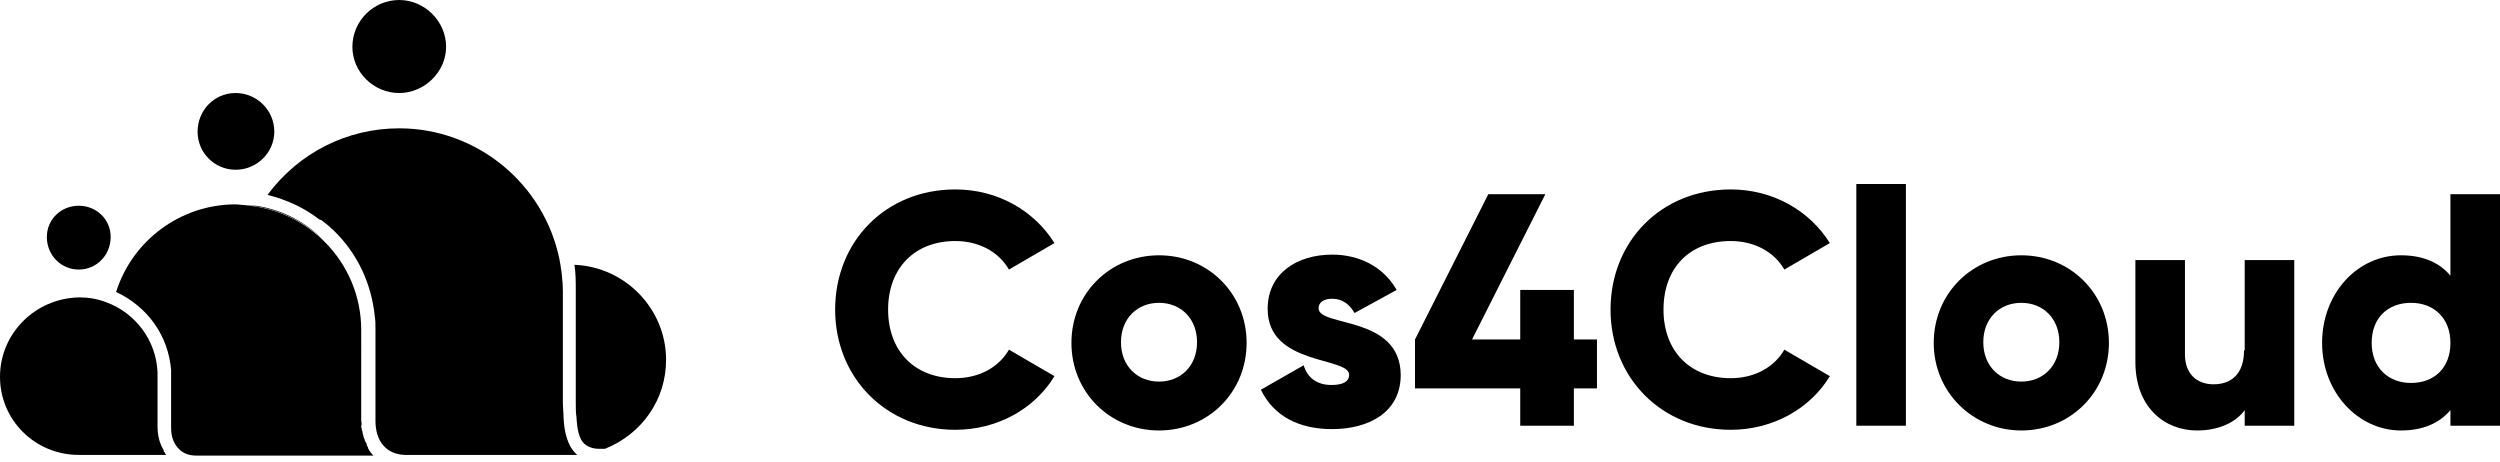
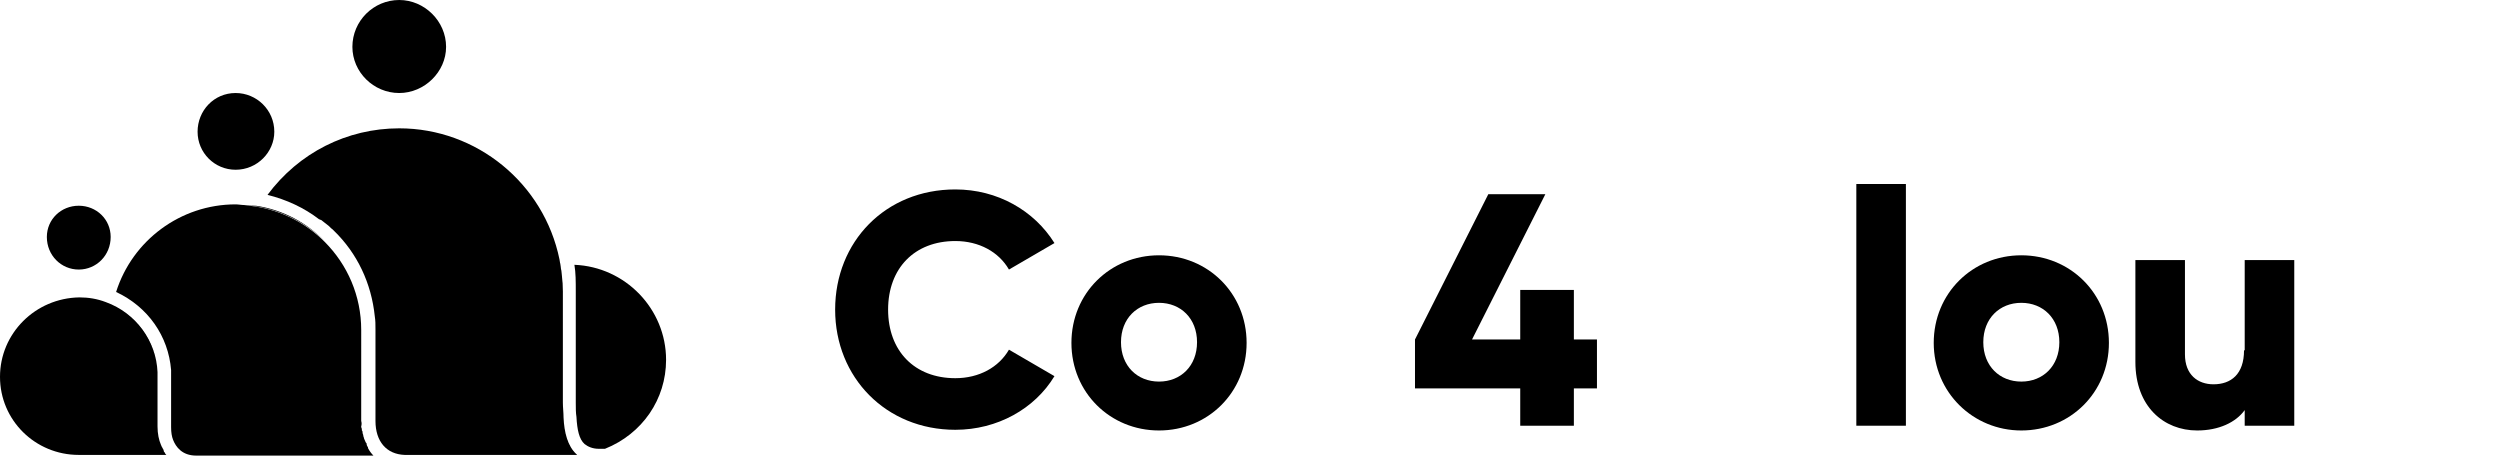
<svg xmlns="http://www.w3.org/2000/svg" version="1.1" id="Capa_1" x="0px" y="0px" viewBox="0 0 368.2 68" style="enable-background:new 0 0 368.2 68;" xml:space="preserve">
  <style type="text/css">
	.st0{fill:none;}
</style>
  <g>
    <ellipse class="st0" cx="297.7" cy="50.5" rx="5.6" ry="5.8" />
    <path class="st0" d="M170.7,44.7c-3.2,0-5.6,2.3-5.6,5.8s2.4,5.8,5.6,5.8c3.2,0,5.6-2.3,5.6-5.8S173.9,44.7,170.7,44.7z" />
    <path class="st0" d="M355.1,44.6c-3.4,0-5.8,2.3-5.8,5.9c0,3.7,2.4,5.9,5.8,5.9s5.8-2.3,5.8-5.9C360.9,46.8,358.5,44.6,355.1,44.6z   " />
    <path d="M84.8,43v16.3c0,0.8,0,1.5,0.1,2.1c0.1,1.9,0.4,3.3,1.2,4c0.5,0.4,1.2,0.7,2.1,0.7c0.1,0,0.3,0,0.5,0c0.1,0,0.2,0,0.4,0   c5.5-2.2,9-7.3,9-13.1c0-7.5-6-13.7-13.5-14C84.8,40.2,84.8,41.4,84.8,43C84.8,43,84.8,43,84.8,43z" />
    <path d="M47.3,32.4c0.3,0.2,0.6,0.5,0.9,0.7c0.3,0.2,0.5,0.5,0.8,0.7c0.1,0.1,0.2,0.2,0.2,0.2c3.4,3.3,5.5,7.7,6,12.6c0,0,0,0,0,0   c0.1,0.6,0.1,1.2,0.1,1.9V62c0,3,1.6,4.9,4.3,5l0.3,0h24.3c0.3,0,0.5,0,0.8,0c0,0-0.1-0.1-0.1-0.1c-1.3-1.2-1.8-3.2-1.9-5.4   c0-0.7-0.1-1.5-0.1-2.2V43c0,0,0-0.1,0-0.1c0-1.5-0.2-2.9-0.5-4.7C80.1,27,70.2,18.9,58.8,18.9c-7.7,0-14.8,3.6-19.4,9.8   c2.8,0.7,5.4,1.9,7.6,3.6C47.1,32.3,47.2,32.4,47.3,32.4z" />
    <path d="M82.4,38.3C82.4,38.2,82.4,38.2,82.4,38.3c0.3,1.7,0.4,3.2,0.4,4.7C82.8,41,82.7,39.6,82.4,38.3z" />
    <path d="M84.9,67C84.9,67,84.9,67,84.9,67c0,0-0.1-0.1-0.1-0.1c-1.3-1.2-1.8-3.2-1.9-5.4c0.1,2.2,0.5,4.2,1.9,5.4   C84.8,67,84.9,67,84.9,67z" />
    <path d="M25.2,54.5c0,0.3,0,0.7,0,1v7.4c0,0.8,0.1,1.4,0.3,1.9c0.4,1,1.3,2.3,3.4,2.3H55c-0.3-0.3-0.6-0.7-0.8-1.1c0,0,0-0.1,0-0.1   c-0.1-0.2-0.2-0.3-0.2-0.5c0-0.1,0-0.1-0.1-0.2c-0.1-0.1-0.1-0.3-0.2-0.4c0-0.1-0.1-0.2-0.1-0.3c0-0.1-0.1-0.2-0.1-0.4   c0-0.1-0.1-0.2-0.1-0.4c0-0.1,0-0.2-0.1-0.3c0-0.2,0-0.3-0.1-0.5c0-0.1,0-0.2,0-0.3c0-0.2,0-0.5,0-0.7v0V48.6c0-5-2-9.6-5.4-13   c-2.7-2.7-6.3-4.6-10.3-5.2l-1.5-0.2c-0.4,0-0.9-0.1-1.3-0.1c-8.1,0-15.2,5.3-17.6,12.9C21.8,45.2,24.8,49.5,25.2,54.5z" />
    <path d="M47.9,35.6c-2.7-2.8-6.2-4.7-10.2-5.3l-0.1,0c-0.5,0-0.9-0.1-1.4-0.1l1.5,0.2C41.6,31,45.2,32.9,47.9,35.6z" />
    <path d="M54.2,65.9C54.2,65.9,54.2,65.9,54.2,65.9C54.2,65.9,54.2,65.9,54.2,65.9z" />
    <path d="M53.8,65.2c0,0.1,0,0.1,0.1,0.2C53.9,65.3,53.9,65.3,53.8,65.2z" />
    <path d="M53.3,63c0,0.2,0,0.3,0.1,0.5C53.3,63.3,53.3,63.2,53.3,63z" />
    <path d="M53.4,63.8c0,0.1,0,0.2,0.1,0.4C53.4,64,53.4,63.9,53.4,63.8z" />
-     <path d="M53.6,64.5c0,0.1,0.1,0.2,0.1,0.3C53.6,64.7,53.6,64.6,53.6,64.5z" />
-     <path d="M53.3,62.8c0-0.2,0-0.5,0-0.8v0C53.2,62.3,53.2,62.5,53.3,62.8z" />
+     <path d="M53.3,62.8c0-0.2,0-0.5,0-0.8C53.2,62.3,53.2,62.5,53.3,62.8z" />
    <path d="M11.6,67h12.9c0,0,0,0,0,0c-0.1-0.1-0.2-0.2-0.2-0.3c-0.1-0.1-0.2-0.2-0.2-0.4c-0.1-0.2-0.3-0.5-0.4-0.8   c-0.3-0.7-0.5-1.6-0.5-2.7v-7.4c0-0.2,0-0.4,0-0.6c-0.2-4.6-3.2-8.7-7.6-10.3c-1.3-0.5-2.6-0.7-3.9-0.7C5.2,43.9,0,49.1,0,55.5   C0,61.9,5.2,67,11.6,67z" />
    <path d="M23.7,65.5c0.1,0.3,0.2,0.5,0.4,0.8C23.9,66.1,23.8,65.8,23.7,65.5z" />
    <path d="M24.3,66.7c0.1,0.1,0.1,0.2,0.2,0.3C24.4,66.9,24.4,66.8,24.3,66.7z" />
    <path d="M23.2,54.9c-0.2-4.6-3.2-8.7-7.6-10.3c0,0,0,0,0,0C20,46.3,23,50.4,23.2,54.9z" />
    <polygon points="28.9,68 28.9,68 28.9,68  " />
    <path d="M58.8,13.7c3.7,0,6.9-3.1,6.9-6.8c0-3.8-3.2-6.9-6.9-6.9c-3.8,0-6.9,3.1-6.9,6.9C51.9,10.6,55,13.7,58.8,13.7z" />
    <path d="M34.7,25c3.2,0,5.7-2.6,5.7-5.6c0-3.2-2.6-5.7-5.7-5.7c-3.2,0-5.6,2.6-5.6,5.7C29.1,22.5,31.6,25,34.7,25z" />
    <path d="M11.6,39.7c2.6,0,4.7-2.1,4.7-4.8c0-2.6-2.1-4.6-4.7-4.6c-2.6,0-4.7,2-4.7,4.6C6.9,37.6,9,39.7,11.6,39.7z" />
    <path d="M330.5,51.6c0,3.5-1.9,5-4.5,5c-2.3,0-4.2-1.4-4.2-4.4V38.3h-7.3v15c0,6.6,4.2,10.1,9.1,10.1c3.2,0,5.7-1.2,7-3v2.3h7.3   V38.3h-7.3V51.6z" />
    <rect x="273.4" y="27.1" width="7.3" height="35.6" />
-     <path d="M254.9,35.5c3.5,0,6.4,1.6,7.9,4.2l6.7-3.9c-3-4.8-8.4-7.9-14.6-7.9c-10.3,0-17.7,7.7-17.7,17.7c0,10,7.5,17.7,17.7,17.7   c6.2,0,11.7-3.1,14.6-7.9l-6.7-3.9c-1.5,2.6-4.4,4.2-7.9,4.2c-6,0-9.9-4-9.9-10.1S248.8,35.5,254.9,35.5z" />
-     <path d="M360.9,28.6v12c-1.6-1.9-4-3-7.3-3c-6.4,0-11.6,5.6-11.6,12.9s5.3,12.9,11.6,12.9c3.3,0,5.7-1.1,7.3-3v2.3h7.3V28.6H360.9z    M355.1,56.4c-3.4,0-5.8-2.3-5.8-5.9c0-3.7,2.4-5.9,5.8-5.9s5.8,2.3,5.8,5.9C360.9,54.2,358.5,56.4,355.1,56.4z" />
    <path d="M140.7,35.5c3.5,0,6.4,1.6,7.9,4.2l6.7-3.9c-3-4.8-8.4-7.9-14.6-7.9c-10.3,0-17.7,7.7-17.7,17.7c0,10,7.5,17.7,17.7,17.7   c6.2,0,11.7-3.1,14.6-7.9l-6.7-3.9c-1.5,2.6-4.4,4.2-7.9,4.2c-6,0-9.9-4-9.9-10.1S134.7,35.5,140.7,35.5z" />
    <path d="M297.7,37.6c-7.2,0-12.9,5.6-12.9,12.9s5.8,12.9,12.9,12.9c7.2,0,12.9-5.6,12.9-12.9S304.9,37.6,297.7,37.6z M297.7,56.2   c-3.2,0-5.6-2.3-5.6-5.8s2.4-5.8,5.6-5.8c3.2,0,5.6,2.3,5.6,5.8S300.9,56.2,297.7,56.2z" />
    <path d="M170.7,37.6c-7.2,0-12.9,5.6-12.9,12.9s5.7,12.9,12.9,12.9s12.9-5.6,12.9-12.9S177.9,37.6,170.7,37.6z M170.7,56.2   c-3.2,0-5.6-2.3-5.6-5.8s2.4-5.8,5.6-5.8c3.2,0,5.6,2.3,5.6,5.8S173.9,56.2,170.7,56.2z" />
-     <path d="M194.2,45.4c0-0.9,0.8-1.4,2-1.4c1.6,0,2.6,0.9,3.3,2.1l6.2-3.4c-2-3.5-5.6-5.2-9.5-5.2c-5.1,0-9.5,2.7-9.5,8   c0,8.4,12,7,12,9.7c0,1-0.9,1.5-2.6,1.5c-2.1,0-3.5-1-4.1-2.9l-6.3,3.6c1.9,3.9,5.6,5.8,10.5,5.8c5.3,0,10.1-2.4,10.1-8   C206.2,46.4,194.2,48.2,194.2,45.4z" />
    <polygon points="231.8,42.7 223.9,42.7 223.9,50 216.8,50 227.6,28.6 219.2,28.6 208.4,50 208.4,57.2 223.9,57.2 223.9,62.7    231.8,62.7 231.8,57.2 235.2,57.2 235.2,50 231.8,50  " />
  </g>
</svg>